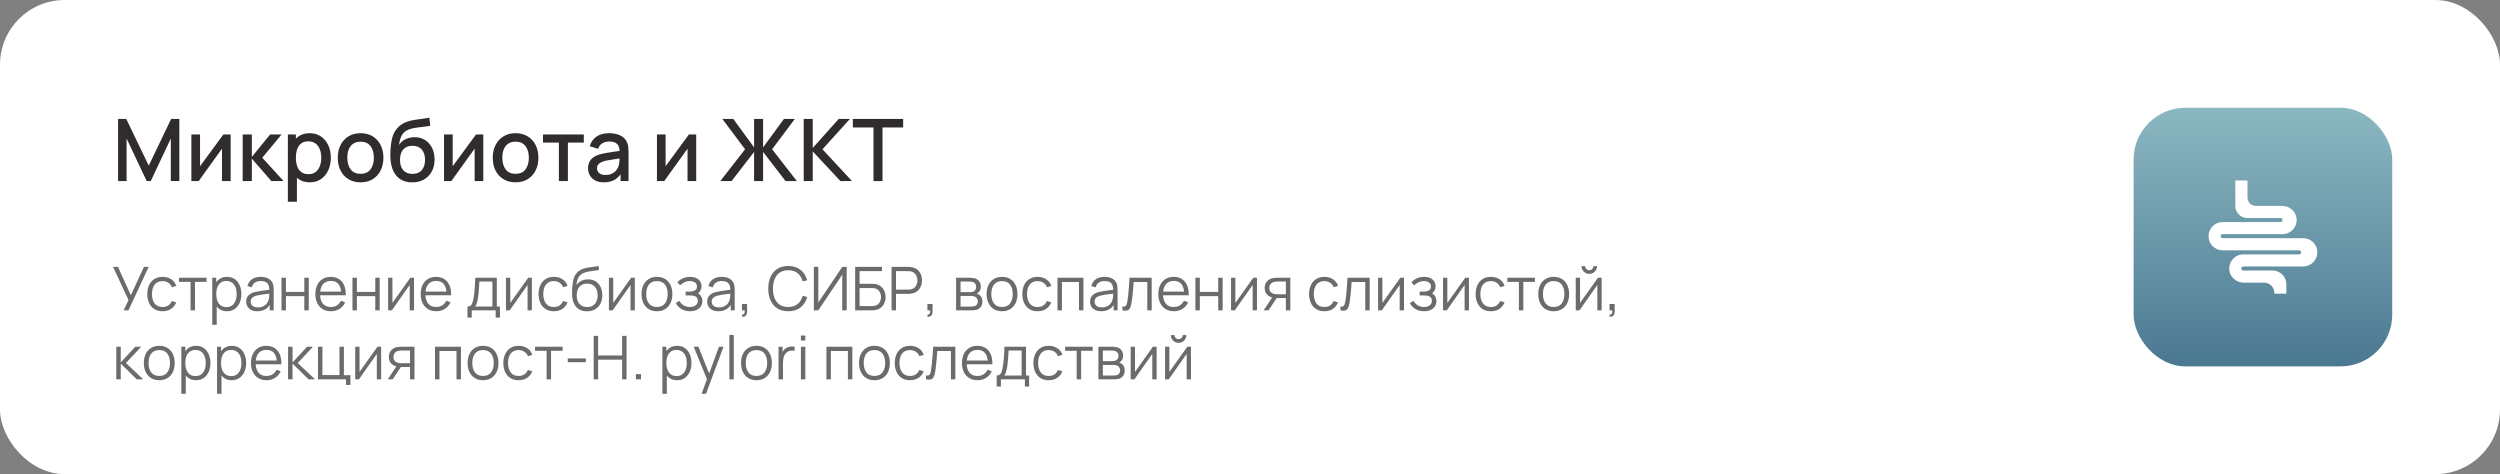
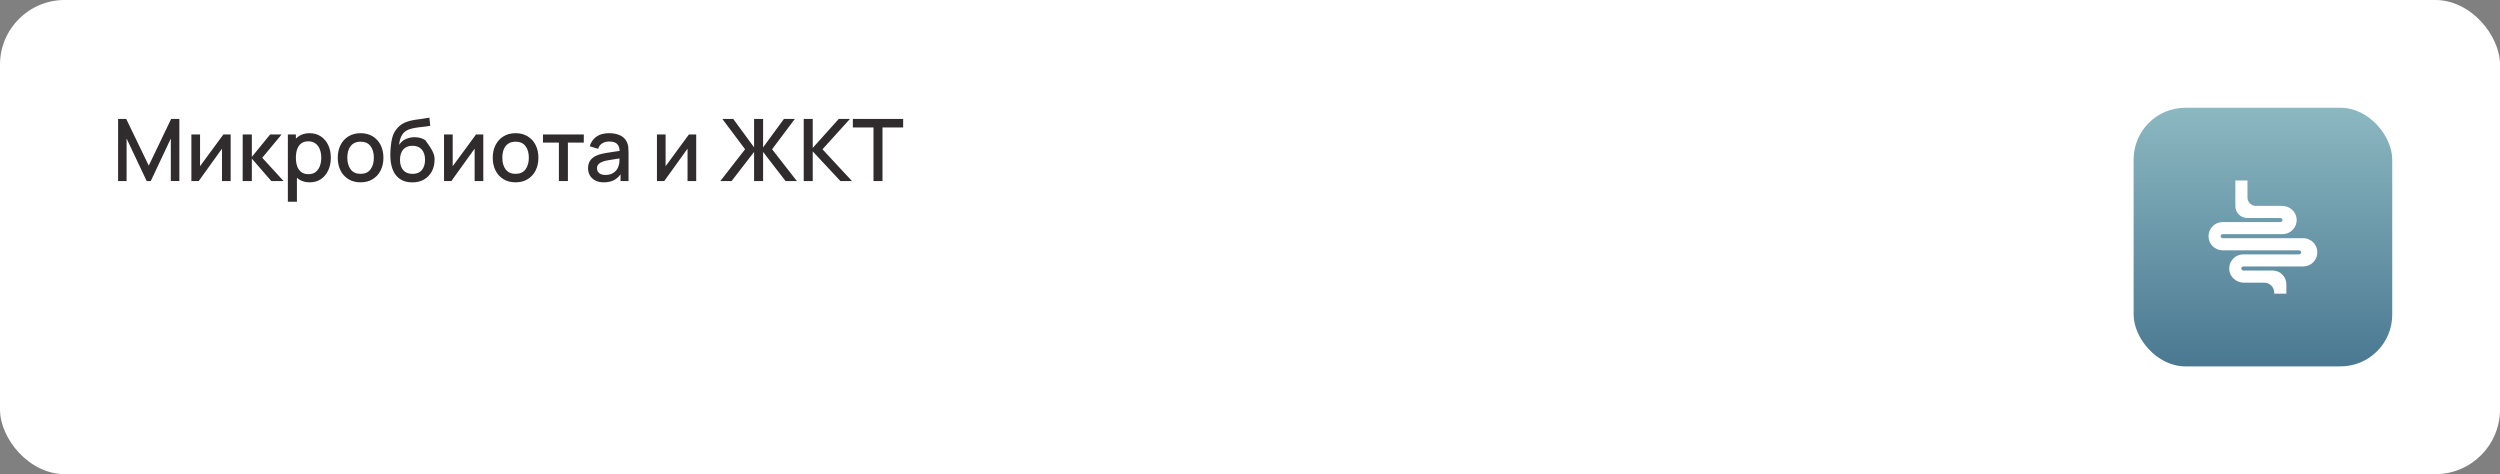
<svg xmlns="http://www.w3.org/2000/svg" width="580" height="110" viewBox="0 0 580 110" fill="none">
  <rect x="0" y="0" width="580" height="110" fill="#808080" stroke="none" />
  <rect width="580" height="110" rx="15" fill="white" />
  <rect x="495" y="25" width="60" height="60" rx="12" fill="url(#paint0_linear_88_767)" />
  <path d="M534.342 61.82H520.448C520.191 61.82 519.98 62.031 519.98 62.289C519.98 62.547 520.191 62.758 520.448 62.758H527.236C528.998 62.758 530.437 64.192 530.437 65.959V68.13H527.625V67.905C527.625 66.62 526.58 65.575 525.295 65.575H520.58C518.784 65.575 517.289 64.23 517.181 62.514C517.12 61.595 517.434 60.723 518.062 60.053C518.691 59.383 519.539 59.017 520.458 59.017H533.391C533.648 59.017 533.859 58.806 533.859 58.548C533.859 58.291 533.648 58.08 533.391 58.08H515.658C513.848 58.08 512.376 56.608 512.376 54.798C512.376 52.989 513.848 51.517 515.658 51.517H529.069C529.326 51.517 529.537 51.306 529.537 51.048C529.537 50.791 529.326 50.58 529.069 50.58H521.381C519.848 50.58 518.601 49.333 518.601 47.8V41.875H521.414V45.822C521.414 46.891 522.286 47.763 523.355 47.763H529.42C531.216 47.763 532.711 49.108 532.819 50.823C532.88 51.742 532.566 52.614 531.937 53.284C531.309 53.955 530.461 54.32 529.542 54.32H515.658C515.4 54.32 515.189 54.531 515.189 54.789C515.189 55.047 515.4 55.258 515.658 55.258H534.342C536.151 55.258 537.623 56.73 537.623 58.539C537.623 60.348 536.151 61.82 534.342 61.82Z" fill="white" />
-   <path d="M27.4 42V27.6H29.29L34.51 38.43L39.7 27.6H41.61V41.99H39.63V32.14L34.98 42H34.03L29.37 32.14V42H27.4ZM53.512 31.2V42H51.502V34.49L46.102 42H44.402V31.2H46.412V38.56L51.822 31.2H53.512ZM56.296 42L56.306 31.2H58.426V36.4L62.666 31.2H65.326L60.846 36.6L65.786 42H62.946L58.426 36.8V42H56.296ZM71.865 42.3C70.831 42.3 69.965 42.05 69.264 41.55C68.564 41.043 68.034 40.36 67.674 39.5C67.314 38.64 67.135 37.67 67.135 36.59C67.135 35.51 67.311 34.54 67.665 33.68C68.025 32.82 68.551 32.143 69.245 31.65C69.945 31.15 70.805 30.9 71.825 30.9C72.838 30.9 73.711 31.15 74.445 31.65C75.184 32.143 75.754 32.82 76.154 33.68C76.555 34.533 76.754 35.503 76.754 36.59C76.754 37.67 76.555 38.643 76.154 39.51C75.761 40.37 75.198 41.05 74.465 41.55C73.738 42.05 72.871 42.3 71.865 42.3ZM66.784 46.8V31.2H68.644V38.97H68.885V46.8H66.784ZM71.575 40.41C72.241 40.41 72.791 40.24 73.225 39.9C73.665 39.56 73.991 39.103 74.204 38.53C74.424 37.95 74.534 37.303 74.534 36.59C74.534 35.883 74.424 35.243 74.204 34.67C73.991 34.097 73.661 33.64 73.215 33.3C72.768 32.96 72.198 32.79 71.504 32.79C70.851 32.79 70.311 32.95 69.885 33.27C69.465 33.59 69.151 34.037 68.945 34.61C68.745 35.183 68.644 35.843 68.644 36.59C68.644 37.337 68.745 37.997 68.945 38.57C69.144 39.143 69.461 39.593 69.894 39.92C70.328 40.247 70.888 40.41 71.575 40.41ZM83.653 42.3C82.573 42.3 81.636 42.057 80.843 41.57C80.049 41.083 79.436 40.413 79.002 39.56C78.576 38.7 78.362 37.71 78.362 36.59C78.362 35.463 78.582 34.473 79.022 33.62C79.463 32.76 80.079 32.093 80.873 31.62C81.666 31.14 82.593 30.9 83.653 30.9C84.733 30.9 85.669 31.143 86.463 31.63C87.256 32.117 87.869 32.787 88.302 33.64C88.736 34.493 88.953 35.477 88.953 36.59C88.953 37.717 88.733 38.71 88.293 39.57C87.859 40.423 87.246 41.093 86.453 41.58C85.659 42.06 84.726 42.3 83.653 42.3ZM83.653 40.33C84.686 40.33 85.456 39.983 85.963 39.29C86.476 38.59 86.733 37.69 86.733 36.59C86.733 35.463 86.472 34.563 85.953 33.89C85.439 33.21 84.672 32.87 83.653 32.87C82.953 32.87 82.376 33.03 81.922 33.35C81.469 33.663 81.132 34.1 80.912 34.66C80.692 35.213 80.582 35.857 80.582 36.59C80.582 37.723 80.843 38.63 81.362 39.31C81.882 39.99 82.646 40.33 83.653 40.33ZM95.59 42.31C94.563 42.303 93.69 42.08 92.97 41.64C92.25 41.2 91.687 40.567 91.28 39.74C90.88 38.907 90.647 37.903 90.58 36.73C90.547 36.163 90.55 35.537 90.59 34.85C90.63 34.157 90.703 33.487 90.81 32.84C90.923 32.193 91.067 31.653 91.24 31.22C91.433 30.74 91.697 30.3 92.03 29.9C92.363 29.493 92.73 29.153 93.13 28.88C93.557 28.587 94.03 28.36 94.55 28.2C95.07 28.033 95.613 27.903 96.18 27.81C96.753 27.717 97.33 27.637 97.91 27.57C98.497 27.497 99.067 27.407 99.62 27.3L99.82 29.17C99.453 29.257 99.02 29.327 98.52 29.38C98.027 29.433 97.513 29.493 96.98 29.56C96.453 29.627 95.95 29.72 95.47 29.84C94.99 29.96 94.573 30.13 94.22 30.35C93.72 30.657 93.337 31.103 93.07 31.69C92.81 32.277 92.653 32.913 92.6 33.6C93.013 32.973 93.54 32.523 94.18 32.25C94.82 31.97 95.483 31.83 96.17 31.83C97.13 31.83 97.957 32.057 98.65 32.51C99.35 32.963 99.887 33.58 100.26 34.36C100.633 35.14 100.82 36.023 100.82 37.01C100.82 38.077 100.6 39.01 100.16 39.81C99.727 40.603 99.117 41.223 98.33 41.67C97.543 42.11 96.63 42.323 95.59 42.31ZM95.7 40.34C96.66 40.34 97.383 40.043 97.87 39.45C98.363 38.857 98.61 38.067 98.61 37.08C98.61 36.067 98.357 35.27 97.85 34.69C97.343 34.11 96.627 33.82 95.7 33.82C94.76 33.82 94.04 34.11 93.54 34.69C93.047 35.27 92.8 36.067 92.8 37.08C92.8 38.107 93.05 38.907 93.55 39.48C94.05 40.053 94.767 40.34 95.7 40.34ZM112.125 31.2V42H110.115V34.49L104.715 42H103.015V31.2H105.025V38.56L110.435 31.2H112.125ZM119.61 42.3C118.53 42.3 117.593 42.057 116.8 41.57C116.006 41.083 115.393 40.413 114.96 39.56C114.533 38.7 114.32 37.71 114.32 36.59C114.32 35.463 114.54 34.473 114.98 33.62C115.42 32.76 116.036 32.093 116.83 31.62C117.623 31.14 118.55 30.9 119.61 30.9C120.69 30.9 121.626 31.143 122.42 31.63C123.213 32.117 123.826 32.787 124.26 33.64C124.693 34.493 124.91 35.477 124.91 36.59C124.91 37.717 124.69 38.71 124.25 39.57C123.816 40.423 123.203 41.093 122.41 41.58C121.616 42.06 120.683 42.3 119.61 42.3ZM119.61 40.33C120.643 40.33 121.413 39.983 121.92 39.29C122.433 38.59 122.69 37.69 122.69 36.59C122.69 35.463 122.43 34.563 121.91 33.89C121.396 33.21 120.63 32.87 119.61 32.87C118.91 32.87 118.333 33.03 117.88 33.35C117.426 33.663 117.09 34.1 116.87 34.66C116.65 35.213 116.54 35.857 116.54 36.59C116.54 37.723 116.8 38.63 117.32 39.31C117.84 39.99 118.603 40.33 119.61 40.33ZM129.663 42V33.08H125.973V31.2H135.443V33.08H131.753V42H129.663ZM140.079 42.3C139.279 42.3 138.609 42.153 138.069 41.86C137.529 41.56 137.119 41.167 136.839 40.68C136.566 40.187 136.429 39.647 136.429 39.06C136.429 38.513 136.526 38.033 136.719 37.62C136.912 37.207 137.199 36.857 137.579 36.57C137.959 36.277 138.426 36.04 138.979 35.86C139.459 35.72 140.002 35.597 140.609 35.49C141.216 35.383 141.852 35.283 142.519 35.19C143.192 35.097 143.859 35.003 144.519 34.91L143.759 35.33C143.772 34.483 143.592 33.857 143.219 33.45C142.852 33.037 142.219 32.83 141.319 32.83C140.752 32.83 140.232 32.963 139.759 33.23C139.286 33.49 138.956 33.923 138.769 34.53L136.819 33.93C137.086 33.003 137.592 32.267 138.339 31.72C139.092 31.173 140.092 30.9 141.339 30.9C142.306 30.9 143.146 31.067 143.859 31.4C144.579 31.727 145.106 32.247 145.439 32.96C145.612 33.313 145.719 33.687 145.759 34.08C145.799 34.473 145.819 34.897 145.819 35.35V42H143.969V39.53L144.329 39.85C143.882 40.677 143.312 41.293 142.619 41.7C141.932 42.1 141.086 42.3 140.079 42.3ZM140.449 40.59C141.042 40.59 141.552 40.487 141.979 40.28C142.406 40.067 142.749 39.797 143.009 39.47C143.269 39.143 143.439 38.803 143.519 38.45C143.632 38.13 143.696 37.77 143.709 37.37C143.729 36.97 143.739 36.65 143.739 36.41L144.419 36.66C143.759 36.76 143.159 36.85 142.619 36.93C142.079 37.01 141.589 37.09 141.149 37.17C140.716 37.243 140.329 37.333 139.989 37.44C139.702 37.54 139.446 37.66 139.219 37.8C138.999 37.94 138.822 38.11 138.689 38.31C138.562 38.51 138.499 38.753 138.499 39.04C138.499 39.32 138.569 39.58 138.709 39.82C138.849 40.053 139.062 40.24 139.349 40.38C139.636 40.52 140.002 40.59 140.449 40.59ZM161.52 31.2V42H159.51V34.49L154.11 42H152.41V31.2H154.42V38.56L159.83 31.2H161.52ZM167.118 42L172.858 34.63L167.588 27.6H170.118L174.948 34.19V27.6H177.038V34.19L181.868 27.6H184.398L179.128 34.63L184.868 42H182.248L177.038 35.25V42H174.948V35.25L169.728 42H167.118ZM186.463 42V27.6H188.553V34.32L194.583 27.6H197.183L190.813 34.63L197.653 42H194.973L188.553 35.12V42H186.463ZM202.65 42V29.57H197.86V27.6H209.53V29.57H204.74V42H202.65Z" fill="#302B2D" />
-   <path opacity="0.7" d="M28.681 72L29.815 69.613L26.231 61.92H27.372L30.354 68.507L33.392 61.92H34.491L29.801 72H28.681ZM37.718 72.21C36.957 72.21 36.313 72.04 35.786 71.699C35.258 71.358 34.857 70.889 34.582 70.292C34.311 69.69 34.171 68.999 34.162 68.22C34.171 67.427 34.316 66.731 34.596 66.134C34.876 65.532 35.279 65.065 35.807 64.734C36.334 64.398 36.973 64.23 37.725 64.23C38.49 64.23 39.155 64.417 39.72 64.79C40.289 65.163 40.679 65.674 40.889 66.323L39.881 66.645C39.703 66.192 39.421 65.842 39.034 65.595C38.651 65.343 38.212 65.217 37.718 65.217C37.162 65.217 36.703 65.345 36.339 65.602C35.975 65.854 35.704 66.206 35.527 66.659C35.349 67.112 35.258 67.632 35.254 68.22C35.263 69.125 35.473 69.853 35.884 70.404C36.294 70.95 36.906 71.223 37.718 71.223C38.231 71.223 38.667 71.106 39.027 70.873C39.391 70.635 39.666 70.29 39.853 69.837L40.889 70.145C40.609 70.817 40.198 71.33 39.657 71.685C39.115 72.035 38.469 72.21 37.718 72.21ZM44.207 72V65.392H41.526V64.44H47.917V65.392H45.236V72H44.207ZM52.647 72.21C51.951 72.21 51.363 72.035 50.883 71.685C50.402 71.33 50.038 70.852 49.791 70.25C49.543 69.643 49.419 68.964 49.419 68.213C49.419 67.448 49.543 66.766 49.791 66.169C50.042 65.567 50.411 65.093 50.897 64.748C51.382 64.403 51.979 64.23 52.688 64.23C53.379 64.23 53.972 64.405 54.467 64.755C54.961 65.105 55.339 65.581 55.6 66.183C55.867 66.785 55.999 67.462 55.999 68.213C55.999 68.969 55.867 69.648 55.6 70.25C55.334 70.852 54.952 71.33 54.453 71.685C53.953 72.035 53.351 72.21 52.647 72.21ZM49.245 75.36V64.44H50.169V70.131H50.281V75.36H49.245ZM52.541 71.251C53.069 71.251 53.508 71.118 53.858 70.852C54.208 70.586 54.469 70.224 54.642 69.767C54.819 69.305 54.907 68.787 54.907 68.213C54.907 67.644 54.821 67.13 54.648 66.673C54.476 66.216 54.212 65.854 53.858 65.588C53.508 65.322 53.062 65.189 52.52 65.189C51.993 65.189 51.554 65.317 51.205 65.574C50.859 65.831 50.6 66.188 50.428 66.645C50.255 67.098 50.169 67.62 50.169 68.213C50.169 68.796 50.255 69.319 50.428 69.781C50.6 70.238 50.861 70.598 51.212 70.859C51.562 71.12 52.005 71.251 52.541 71.251ZM59.7 72.21C59.13 72.21 58.652 72.107 58.265 71.902C57.882 71.697 57.595 71.424 57.404 71.083C57.212 70.742 57.117 70.371 57.117 69.97C57.117 69.559 57.198 69.209 57.362 68.92C57.53 68.626 57.756 68.386 58.041 68.199C58.33 68.012 58.664 67.87 59.042 67.772C59.424 67.679 59.847 67.597 60.309 67.527C60.775 67.452 61.23 67.389 61.674 67.338C62.122 67.282 62.514 67.228 62.85 67.177L62.486 67.401C62.5 66.654 62.355 66.101 62.052 65.742C61.748 65.383 61.221 65.203 60.47 65.203C59.952 65.203 59.513 65.32 59.154 65.553C58.799 65.786 58.549 66.155 58.405 66.659L57.404 66.365C57.576 65.688 57.924 65.163 58.447 64.79C58.969 64.417 59.648 64.23 60.484 64.23C61.174 64.23 61.76 64.361 62.241 64.622C62.726 64.879 63.069 65.252 63.27 65.742C63.363 65.961 63.424 66.206 63.452 66.477C63.48 66.748 63.494 67.023 63.494 67.303V72H62.577V70.103L62.843 70.215C62.586 70.864 62.187 71.358 61.646 71.699C61.104 72.04 60.456 72.21 59.7 72.21ZM59.819 71.321C60.299 71.321 60.719 71.235 61.079 71.062C61.438 70.889 61.727 70.654 61.947 70.355C62.166 70.052 62.308 69.711 62.374 69.333C62.43 69.09 62.46 68.824 62.465 68.535C62.469 68.241 62.472 68.022 62.472 67.877L62.864 68.08C62.514 68.127 62.133 68.173 61.723 68.22C61.317 68.267 60.915 68.32 60.519 68.381C60.127 68.442 59.772 68.514 59.455 68.598C59.24 68.659 59.032 68.745 58.832 68.857C58.631 68.964 58.465 69.109 58.335 69.291C58.209 69.473 58.146 69.699 58.146 69.97C58.146 70.189 58.199 70.402 58.307 70.607C58.419 70.812 58.596 70.983 58.839 71.118C59.086 71.253 59.413 71.321 59.819 71.321ZM65.309 72V64.44H66.338V67.723H70.601V64.44H71.63V72H70.601V68.71H66.338V72H65.309ZM76.786 72.21C76.049 72.21 75.41 72.047 74.868 71.72C74.332 71.393 73.914 70.934 73.615 70.341C73.317 69.748 73.167 69.053 73.167 68.255C73.167 67.429 73.314 66.715 73.608 66.113C73.902 65.511 74.315 65.047 74.847 64.72C75.384 64.393 76.016 64.23 76.744 64.23C77.491 64.23 78.128 64.403 78.655 64.748C79.183 65.089 79.582 65.579 79.852 66.218C80.123 66.857 80.247 67.62 80.223 68.507H79.173V68.143C79.155 67.163 78.942 66.423 78.536 65.924C78.135 65.425 77.547 65.175 76.772 65.175C75.96 65.175 75.337 65.439 74.903 65.966C74.474 66.493 74.259 67.245 74.259 68.22C74.259 69.172 74.474 69.912 74.903 70.439C75.337 70.962 75.951 71.223 76.744 71.223C77.286 71.223 77.757 71.099 78.158 70.852C78.564 70.6 78.884 70.238 79.117 69.767L80.076 70.138C79.778 70.796 79.337 71.307 78.753 71.671C78.175 72.03 77.519 72.21 76.786 72.21ZM73.895 68.507V67.646H79.67V68.507H73.895ZM81.77 72V64.44H82.799V67.723H87.062V64.44H88.091V72H87.062V68.71H82.799V72H81.77ZM96.054 64.44V72H95.053V66.113L90.909 72H90.041V64.44H91.042V70.278L95.193 64.44H96.054ZM101.218 72.21C100.481 72.21 99.841 72.047 99.3 71.72C98.763 71.393 98.346 70.934 98.047 70.341C97.748 69.748 97.599 69.053 97.599 68.255C97.599 67.429 97.746 66.715 98.04 66.113C98.334 65.511 98.747 65.047 99.279 64.72C99.816 64.393 100.448 64.23 101.176 64.23C101.923 64.23 102.56 64.403 103.087 64.748C103.614 65.089 104.013 65.579 104.284 66.218C104.555 66.857 104.678 67.62 104.655 68.507H103.605V68.143C103.586 67.163 103.374 66.423 102.968 65.924C102.567 65.425 101.979 65.175 101.204 65.175C100.392 65.175 99.769 65.439 99.335 65.966C98.906 66.493 98.691 67.245 98.691 68.22C98.691 69.172 98.906 69.912 99.335 70.439C99.769 70.962 100.383 71.223 101.176 71.223C101.717 71.223 102.189 71.099 102.59 70.852C102.996 70.6 103.316 70.238 103.549 69.767L104.508 70.138C104.209 70.796 103.768 71.307 103.185 71.671C102.606 72.03 101.951 72.21 101.218 72.21ZM98.327 68.507V67.646H104.102V68.507H98.327ZM108.451 73.68V71.118C108.881 71.118 109.189 70.98 109.375 70.705C109.562 70.425 109.714 69.979 109.83 69.368C109.91 68.971 109.975 68.544 110.026 68.087C110.078 67.63 110.122 67.107 110.159 66.519C110.197 65.926 110.232 65.233 110.264 64.44H115.262V71.118H115.99V73.68H114.996V72H109.438V73.68H108.451ZM110.194 71.118H114.24V65.322H111.216C111.202 65.677 111.181 66.052 111.153 66.449C111.13 66.846 111.1 67.242 111.062 67.639C111.03 68.036 110.99 68.409 110.943 68.759C110.901 69.104 110.85 69.408 110.789 69.669C110.719 70.005 110.642 70.292 110.558 70.53C110.479 70.768 110.358 70.964 110.194 71.118ZM123.398 64.44V72H122.397V66.113L118.253 72H117.385V64.44H118.386V70.278L122.537 64.44H123.398ZM128.499 72.21C127.738 72.21 127.094 72.04 126.567 71.699C126.039 71.358 125.638 70.889 125.363 70.292C125.092 69.69 124.952 68.999 124.943 68.22C124.952 67.427 125.097 66.731 125.377 66.134C125.657 65.532 126.06 65.065 126.588 64.734C127.115 64.398 127.754 64.23 128.506 64.23C129.271 64.23 129.936 64.417 130.501 64.79C131.07 65.163 131.46 65.674 131.67 66.323L130.662 66.645C130.484 66.192 130.202 65.842 129.815 65.595C129.432 65.343 128.993 65.217 128.499 65.217C127.943 65.217 127.484 65.345 127.12 65.602C126.756 65.854 126.485 66.206 126.308 66.659C126.13 67.112 126.039 67.632 126.035 68.22C126.044 69.125 126.254 69.853 126.665 70.404C127.075 70.95 127.687 71.223 128.499 71.223C129.012 71.223 129.448 71.106 129.808 70.873C130.172 70.635 130.447 70.29 130.634 69.837L131.67 70.145C131.39 70.817 130.979 71.33 130.438 71.685C129.896 72.035 129.25 72.21 128.499 72.21ZM136.146 72.217C135.441 72.212 134.837 72.058 134.333 71.755C133.829 71.452 133.437 70.999 133.157 70.397C132.881 69.795 132.732 69.044 132.709 68.143C132.695 67.746 132.704 67.315 132.737 66.848C132.769 66.377 132.821 65.929 132.891 65.504C132.961 65.079 133.045 64.734 133.143 64.468C133.264 64.123 133.437 63.801 133.661 63.502C133.889 63.199 134.153 62.951 134.452 62.76C134.741 62.564 135.068 62.412 135.432 62.305C135.8 62.193 136.183 62.107 136.58 62.046C136.981 61.985 137.378 61.932 137.77 61.885C138.166 61.838 138.533 61.78 138.869 61.71L138.981 62.641C138.724 62.692 138.421 62.739 138.071 62.781C137.721 62.823 137.354 62.874 136.972 62.935C136.589 62.991 136.223 63.068 135.873 63.166C135.523 63.264 135.224 63.392 134.977 63.551C134.599 63.78 134.307 64.125 134.102 64.587C133.901 65.049 133.777 65.579 133.731 66.176C134.02 65.723 134.403 65.383 134.879 65.154C135.359 64.925 135.88 64.811 136.44 64.811C137.121 64.811 137.707 64.967 138.197 65.28C138.691 65.593 139.072 66.027 139.338 66.582C139.604 67.137 139.737 67.774 139.737 68.493C139.737 69.244 139.59 69.9 139.296 70.46C139.006 71.02 138.593 71.454 138.057 71.762C137.52 72.065 136.883 72.217 136.146 72.217ZM136.223 71.23C137.016 71.23 137.618 70.983 138.029 70.488C138.444 69.993 138.652 69.335 138.652 68.514C138.652 67.674 138.437 67.011 138.008 66.526C137.583 66.041 136.983 65.798 136.209 65.798C135.434 65.798 134.839 66.041 134.424 66.526C134.008 67.011 133.801 67.674 133.801 68.514C133.801 69.354 134.008 70.017 134.424 70.502C134.839 70.987 135.439 71.23 136.223 71.23ZM147.283 64.44V72H146.282V66.113L142.138 72H141.27V64.44H142.271V70.278L146.422 64.44H147.283ZM152.405 72.21C151.653 72.21 151.012 72.04 150.48 71.699C149.948 71.358 149.539 70.887 149.255 70.285C148.97 69.683 148.828 68.992 148.828 68.213C148.828 67.42 148.972 66.724 149.262 66.127C149.551 65.53 149.962 65.065 150.494 64.734C151.03 64.398 151.667 64.23 152.405 64.23C153.161 64.23 153.805 64.4 154.337 64.741C154.873 65.077 155.282 65.546 155.562 66.148C155.846 66.745 155.989 67.434 155.989 68.213C155.989 69.006 155.846 69.704 155.562 70.306C155.277 70.903 154.866 71.37 154.33 71.706C153.793 72.042 153.151 72.21 152.405 72.21ZM152.405 71.223C153.245 71.223 153.87 70.945 154.281 70.39C154.691 69.83 154.897 69.104 154.897 68.213C154.897 67.298 154.689 66.57 154.274 66.029C153.863 65.488 153.24 65.217 152.405 65.217C151.84 65.217 151.373 65.345 151.005 65.602C150.641 65.854 150.368 66.206 150.186 66.659C150.008 67.107 149.92 67.625 149.92 68.213C149.92 69.123 150.13 69.853 150.55 70.404C150.97 70.95 151.588 71.223 152.405 71.223ZM160.119 72.21C159.358 72.21 158.693 72.044 158.124 71.713C157.559 71.377 157.114 70.913 156.787 70.32L157.613 69.795C157.888 70.262 158.231 70.616 158.642 70.859C159.053 71.102 159.524 71.223 160.056 71.223C160.611 71.223 161.057 71.095 161.393 70.838C161.729 70.581 161.897 70.229 161.897 69.781C161.897 69.473 161.825 69.228 161.68 69.046C161.54 68.864 161.325 68.733 161.036 68.654C160.751 68.575 160.394 68.535 159.965 68.535H159.069V67.653H159.951C160.474 67.653 160.894 67.56 161.211 67.373C161.533 67.182 161.694 66.883 161.694 66.477C161.694 66.048 161.533 65.73 161.211 65.525C160.894 65.315 160.513 65.21 160.07 65.21C159.622 65.21 159.197 65.303 158.796 65.49C158.399 65.672 158.066 65.908 157.795 66.197L157.137 65.504C157.515 65.089 157.956 64.774 158.46 64.559C158.969 64.34 159.531 64.23 160.147 64.23C160.632 64.23 161.071 64.316 161.463 64.489C161.86 64.657 162.172 64.904 162.401 65.231C162.634 65.558 162.751 65.95 162.751 66.407C162.751 66.836 162.646 67.207 162.436 67.52C162.231 67.833 161.939 68.092 161.561 68.297L161.505 67.912C161.832 67.973 162.102 68.103 162.317 68.304C162.532 68.505 162.69 68.745 162.793 69.025C162.896 69.305 162.947 69.59 162.947 69.879C162.947 70.36 162.821 70.775 162.569 71.125C162.322 71.47 161.983 71.739 161.554 71.93C161.129 72.117 160.651 72.21 160.119 72.21ZM166.655 72.21C166.085 72.21 165.607 72.107 165.22 71.902C164.837 71.697 164.55 71.424 164.359 71.083C164.167 70.742 164.072 70.371 164.072 69.97C164.072 69.559 164.153 69.209 164.317 68.92C164.485 68.626 164.711 68.386 164.996 68.199C165.285 68.012 165.619 67.87 165.997 67.772C166.379 67.679 166.802 67.597 167.264 67.527C167.73 67.452 168.185 67.389 168.629 67.338C169.077 67.282 169.469 67.228 169.805 67.177L169.441 67.401C169.455 66.654 169.31 66.101 169.007 65.742C168.703 65.383 168.176 65.203 167.425 65.203C166.907 65.203 166.468 65.32 166.109 65.553C165.754 65.786 165.504 66.155 165.36 66.659L164.359 66.365C164.531 65.688 164.879 65.163 165.402 64.79C165.924 64.417 166.603 64.23 167.439 64.23C168.129 64.23 168.715 64.361 169.196 64.622C169.681 64.879 170.024 65.252 170.225 65.742C170.318 65.961 170.379 66.206 170.407 66.477C170.435 66.748 170.449 67.023 170.449 67.303V72H169.532V70.103L169.798 70.215C169.541 70.864 169.142 71.358 168.601 71.699C168.059 72.04 167.411 72.21 166.655 72.21ZM166.774 71.321C167.254 71.321 167.674 71.235 168.034 71.062C168.393 70.889 168.682 70.654 168.902 70.355C169.121 70.052 169.263 69.711 169.329 69.333C169.385 69.09 169.415 68.824 169.42 68.535C169.424 68.241 169.427 68.022 169.427 67.877L169.819 68.08C169.469 68.127 169.088 68.173 168.678 68.22C168.272 68.267 167.87 68.32 167.474 68.381C167.082 68.442 166.727 68.514 166.41 68.598C166.195 68.659 165.987 68.745 165.787 68.857C165.586 68.964 165.42 69.109 165.29 69.291C165.164 69.473 165.101 69.699 165.101 69.97C165.101 70.189 165.154 70.402 165.262 70.607C165.374 70.812 165.551 70.983 165.794 71.118C166.041 71.253 166.368 71.321 166.774 71.321ZM172.131 73.463L172.194 72.952C172.381 72.966 172.516 72.929 172.6 72.84C172.684 72.751 172.735 72.632 172.754 72.483C172.773 72.334 172.777 72.173 172.768 72H172.131V70.523H173.328V72.28C173.328 72.709 173.218 73.031 172.999 73.246C172.784 73.461 172.495 73.533 172.131 73.463ZM182.874 72.21C181.87 72.21 181.023 71.988 180.333 71.545C179.642 71.097 179.119 70.479 178.765 69.69C178.41 68.901 178.233 67.991 178.233 66.96C178.233 65.929 178.41 65.019 178.765 64.23C179.119 63.441 179.642 62.825 180.333 62.382C181.023 61.934 181.87 61.71 182.874 61.71C184.045 61.71 185.002 62.011 185.744 62.613C186.486 63.21 186.994 64.013 187.27 65.021L186.22 65.294C186.005 64.496 185.62 63.864 185.065 63.397C184.509 62.93 183.779 62.697 182.874 62.697C182.085 62.697 181.429 62.877 180.907 63.236C180.384 63.595 179.99 64.097 179.724 64.741C179.462 65.38 179.327 66.12 179.318 66.96C179.313 67.8 179.441 68.54 179.703 69.179C179.969 69.818 180.365 70.32 180.893 70.684C181.425 71.043 182.085 71.223 182.874 71.223C183.779 71.223 184.509 70.99 185.065 70.523C185.62 70.052 186.005 69.419 186.22 68.626L187.27 68.899C186.994 69.907 186.486 70.712 185.744 71.314C185.002 71.911 184.045 72.21 182.874 72.21ZM196.437 72H195.401V63.733L189.85 72H188.814V61.92H189.85V70.18L195.401 61.92H196.437V72ZM198.398 72V61.92H204.621V62.907H199.427V65.84H202.29C202.388 65.84 202.498 65.845 202.619 65.854C202.745 65.859 202.871 65.87 202.997 65.889C203.515 65.959 203.956 66.136 204.32 66.421C204.689 66.706 204.969 67.065 205.16 67.499C205.356 67.933 205.454 68.407 205.454 68.92C205.454 69.433 205.356 69.907 205.16 70.341C204.969 70.775 204.689 71.134 204.32 71.419C203.956 71.704 203.515 71.881 202.997 71.951C202.871 71.965 202.745 71.977 202.619 71.986C202.498 71.995 202.388 72 202.29 72H198.398ZM199.427 71.013H202.262C202.346 71.013 202.444 71.008 202.556 70.999C202.668 70.99 202.778 70.976 202.885 70.957C203.403 70.854 203.783 70.607 204.026 70.215C204.273 69.818 204.397 69.387 204.397 68.92C204.397 68.449 204.273 68.017 204.026 67.625C203.783 67.233 203.403 66.986 202.885 66.883C202.778 66.86 202.668 66.846 202.556 66.841C202.444 66.832 202.346 66.827 202.262 66.827H199.427V71.013ZM206.847 72V61.92H210.739C210.837 61.92 210.947 61.925 211.068 61.934C211.194 61.939 211.32 61.953 211.446 61.976C211.974 62.055 212.419 62.24 212.783 62.529C213.152 62.814 213.43 63.173 213.616 63.607C213.808 64.041 213.903 64.522 213.903 65.049C213.903 65.572 213.808 66.05 213.616 66.484C213.425 66.918 213.145 67.28 212.776 67.569C212.412 67.854 211.969 68.036 211.446 68.115C211.32 68.134 211.194 68.148 211.068 68.157C210.947 68.166 210.837 68.171 210.739 68.171H207.876V72H206.847ZM207.876 67.191H210.711C210.795 67.191 210.893 67.186 211.005 67.177C211.117 67.168 211.227 67.151 211.334 67.128C211.68 67.053 211.962 66.911 212.181 66.701C212.405 66.491 212.571 66.241 212.678 65.952C212.79 65.663 212.846 65.362 212.846 65.049C212.846 64.736 212.79 64.435 212.678 64.146C212.571 63.852 212.405 63.6 212.181 63.39C211.962 63.18 211.68 63.038 211.334 62.963C211.227 62.94 211.117 62.926 211.005 62.921C210.893 62.912 210.795 62.907 210.711 62.907H207.876V67.191ZM215.156 73.463L215.219 72.952C215.406 72.966 215.541 72.929 215.625 72.84C215.709 72.751 215.761 72.632 215.779 72.483C215.798 72.334 215.803 72.173 215.793 72H215.156V70.523H216.353V72.28C216.353 72.709 216.244 73.031 216.024 73.246C215.81 73.461 215.52 73.533 215.156 73.463ZM221.811 72V64.44H224.926C225.085 64.44 225.276 64.449 225.5 64.468C225.729 64.487 225.941 64.522 226.137 64.573C226.562 64.685 226.902 64.914 227.159 65.259C227.42 65.604 227.551 66.02 227.551 66.505C227.551 66.776 227.509 67.018 227.425 67.233C227.346 67.443 227.231 67.625 227.082 67.779C227.012 67.858 226.935 67.928 226.851 67.989C226.767 68.045 226.685 68.092 226.606 68.129C226.755 68.157 226.916 68.222 227.089 68.325C227.36 68.484 227.565 68.698 227.705 68.969C227.845 69.235 227.915 69.559 227.915 69.942C227.915 70.46 227.791 70.882 227.544 71.209C227.297 71.536 226.965 71.76 226.55 71.881C226.363 71.932 226.16 71.965 225.941 71.979C225.726 71.993 225.523 72 225.332 72H221.811ZM222.847 71.125H225.283C225.381 71.125 225.505 71.118 225.654 71.104C225.803 71.085 225.936 71.062 226.053 71.034C226.328 70.964 226.529 70.824 226.655 70.614C226.786 70.399 226.851 70.166 226.851 69.914C226.851 69.583 226.753 69.312 226.557 69.102C226.366 68.887 226.109 68.757 225.787 68.71C225.68 68.687 225.568 68.673 225.451 68.668C225.334 68.663 225.229 68.661 225.136 68.661H222.847V71.125ZM222.847 67.779H224.961C225.082 67.779 225.218 67.772 225.367 67.758C225.521 67.739 225.654 67.709 225.766 67.667C226.009 67.583 226.186 67.438 226.298 67.233C226.415 67.028 226.473 66.804 226.473 66.561C226.473 66.295 226.41 66.062 226.284 65.861C226.163 65.66 225.978 65.52 225.731 65.441C225.563 65.38 225.381 65.345 225.185 65.336C224.994 65.327 224.872 65.322 224.821 65.322H222.847V67.779ZM232.467 72.21C231.716 72.21 231.074 72.04 230.542 71.699C230.01 71.358 229.602 70.887 229.317 70.285C229.032 69.683 228.89 68.992 228.89 68.213C228.89 67.42 229.035 66.724 229.324 66.127C229.613 65.53 230.024 65.065 230.556 64.734C231.093 64.398 231.73 64.23 232.467 64.23C233.223 64.23 233.867 64.4 234.399 64.741C234.936 65.077 235.344 65.546 235.624 66.148C235.909 66.745 236.051 67.434 236.051 68.213C236.051 69.006 235.909 69.704 235.624 70.306C235.339 70.903 234.929 71.37 234.392 71.706C233.855 72.042 233.214 72.21 232.467 72.21ZM232.467 71.223C233.307 71.223 233.932 70.945 234.343 70.39C234.754 69.83 234.959 69.104 234.959 68.213C234.959 67.298 234.751 66.57 234.336 66.029C233.925 65.488 233.302 65.217 232.467 65.217C231.902 65.217 231.436 65.345 231.067 65.602C230.703 65.854 230.43 66.206 230.248 66.659C230.071 67.107 229.982 67.625 229.982 68.213C229.982 69.123 230.192 69.853 230.612 70.404C231.032 70.95 231.65 71.223 232.467 71.223ZM240.731 72.21C239.971 72.21 239.327 72.04 238.799 71.699C238.272 71.358 237.871 70.889 237.595 70.292C237.325 69.69 237.185 68.999 237.175 68.22C237.185 67.427 237.329 66.731 237.609 66.134C237.889 65.532 238.293 65.065 238.82 64.734C239.348 64.398 239.987 64.23 240.738 64.23C241.504 64.23 242.169 64.417 242.733 64.79C243.303 65.163 243.692 65.674 243.902 66.323L242.894 66.645C242.717 66.192 242.435 65.842 242.047 65.595C241.665 65.343 241.226 65.217 240.731 65.217C240.176 65.217 239.716 65.345 239.352 65.602C238.988 65.854 238.718 66.206 238.54 66.659C238.363 67.112 238.272 67.632 238.267 68.22C238.277 69.125 238.487 69.853 238.897 70.404C239.308 70.95 239.919 71.223 240.731 71.223C241.245 71.223 241.681 71.106 242.04 70.873C242.404 70.635 242.68 70.29 242.866 69.837L243.902 70.145C243.622 70.817 243.212 71.33 242.67 71.685C242.129 72.035 241.483 72.21 240.731 72.21ZM245.34 72V64.44H251.353V72H250.324V65.427H246.369V72H245.34ZM255.481 72.21C254.912 72.21 254.433 72.107 254.046 71.902C253.663 71.697 253.376 71.424 253.185 71.083C252.994 70.742 252.898 70.371 252.898 69.97C252.898 69.559 252.98 69.209 253.143 68.92C253.311 68.626 253.537 68.386 253.822 68.199C254.111 68.012 254.445 67.87 254.823 67.772C255.206 67.679 255.628 67.597 256.09 67.527C256.557 67.452 257.012 67.389 257.455 67.338C257.903 67.282 258.295 67.228 258.631 67.177L258.267 67.401C258.281 66.654 258.136 66.101 257.833 65.742C257.53 65.383 257.002 65.203 256.251 65.203C255.733 65.203 255.294 65.32 254.935 65.553C254.58 65.786 254.331 66.155 254.186 66.659L253.185 66.365C253.358 65.688 253.705 65.163 254.228 64.79C254.751 64.417 255.43 64.23 256.265 64.23C256.956 64.23 257.541 64.361 258.022 64.622C258.507 64.879 258.85 65.252 259.051 65.742C259.144 65.961 259.205 66.206 259.233 66.477C259.261 66.748 259.275 67.023 259.275 67.303V72H258.358V70.103L258.624 70.215C258.367 70.864 257.968 71.358 257.427 71.699C256.886 72.04 256.237 72.21 255.481 72.21ZM255.6 71.321C256.081 71.321 256.501 71.235 256.86 71.062C257.219 70.889 257.509 70.654 257.728 70.355C257.947 70.052 258.09 69.711 258.155 69.333C258.211 69.09 258.241 68.824 258.246 68.535C258.251 68.241 258.253 68.022 258.253 67.877L258.645 68.08C258.295 68.127 257.915 68.173 257.504 68.22C257.098 68.267 256.697 68.32 256.3 68.381C255.908 68.442 255.553 68.514 255.236 68.598C255.021 68.659 254.814 68.745 254.613 68.857C254.412 68.964 254.247 69.109 254.116 69.291C253.99 69.473 253.927 69.699 253.927 69.97C253.927 70.189 253.981 70.402 254.088 70.607C254.2 70.812 254.377 70.983 254.62 71.118C254.867 71.253 255.194 71.321 255.6 71.321ZM260.397 72V71.097C260.677 71.148 260.89 71.137 261.034 71.062C261.184 70.983 261.293 70.852 261.363 70.67C261.433 70.483 261.492 70.252 261.538 69.977C261.613 69.52 261.681 69.016 261.741 68.465C261.802 67.914 261.856 67.308 261.902 66.645C261.954 65.978 262.005 65.243 262.056 64.44H267.194V72H266.172V65.427H263.008C262.976 65.922 262.938 66.414 262.896 66.904C262.854 67.394 262.81 67.865 262.763 68.318C262.721 68.766 262.675 69.179 262.623 69.557C262.572 69.935 262.518 70.262 262.462 70.537C262.378 70.952 262.266 71.284 262.126 71.531C261.991 71.778 261.788 71.942 261.517 72.021C261.247 72.1 260.873 72.093 260.397 72ZM272.349 72.21C271.612 72.21 270.972 72.047 270.431 71.72C269.894 71.393 269.477 70.934 269.178 70.341C268.879 69.748 268.73 69.053 268.73 68.255C268.73 67.429 268.877 66.715 269.171 66.113C269.465 65.511 269.878 65.047 270.41 64.72C270.947 64.393 271.579 64.23 272.307 64.23C273.054 64.23 273.691 64.403 274.218 64.748C274.745 65.089 275.144 65.579 275.415 66.218C275.686 66.857 275.809 67.62 275.786 68.507H274.736V68.143C274.717 67.163 274.505 66.423 274.099 65.924C273.698 65.425 273.11 65.175 272.335 65.175C271.523 65.175 270.9 65.439 270.466 65.966C270.037 66.493 269.822 67.245 269.822 68.22C269.822 69.172 270.037 69.912 270.466 70.439C270.9 70.962 271.514 71.223 272.307 71.223C272.848 71.223 273.32 71.099 273.721 70.852C274.127 70.6 274.447 70.238 274.68 69.767L275.639 70.138C275.34 70.796 274.899 71.307 274.316 71.671C273.737 72.03 273.082 72.21 272.349 72.21ZM269.458 68.507V67.646H275.233V68.507H269.458ZM277.332 72V64.44H278.361V67.723H282.624V64.44H283.653V72H282.624V68.71H278.361V72H277.332ZM291.617 64.44V72H290.616V66.113L286.472 72H285.604V64.44H286.605V70.278L290.756 64.44H291.617ZM298.321 72V69.151H296.557C296.351 69.151 296.139 69.144 295.92 69.13C295.705 69.111 295.504 69.086 295.318 69.053C294.786 68.95 294.333 68.717 293.96 68.353C293.591 67.984 293.407 67.476 293.407 66.827C293.407 66.192 293.579 65.684 293.925 65.301C294.27 64.914 294.688 64.662 295.178 64.545C295.402 64.494 295.628 64.463 295.857 64.454C296.09 64.445 296.291 64.44 296.459 64.44H299.35L299.357 72H298.321ZM293.162 72L295.269 68.829H296.41L294.289 72H293.162ZM296.501 68.269H298.321V65.322H296.501C296.389 65.322 296.232 65.327 296.032 65.336C295.831 65.345 295.642 65.376 295.465 65.427C295.311 65.474 295.157 65.555 295.003 65.672C294.853 65.784 294.727 65.936 294.625 66.127C294.522 66.314 294.471 66.542 294.471 66.813C294.471 67.191 294.573 67.494 294.779 67.723C294.989 67.947 295.25 68.101 295.563 68.185C295.731 68.222 295.899 68.246 296.067 68.255C296.235 68.264 296.379 68.269 296.501 68.269ZM307.259 72.21C306.498 72.21 305.854 72.04 305.327 71.699C304.799 71.358 304.398 70.889 304.123 70.292C303.852 69.69 303.712 68.999 303.703 68.22C303.712 67.427 303.857 66.731 304.137 66.134C304.417 65.532 304.82 65.065 305.348 64.734C305.875 64.398 306.514 64.23 307.266 64.23C308.031 64.23 308.696 64.417 309.261 64.79C309.83 65.163 310.22 65.674 310.43 66.323L309.422 66.645C309.244 66.192 308.962 65.842 308.575 65.595C308.192 65.343 307.753 65.217 307.259 65.217C306.703 65.217 306.244 65.345 305.88 65.602C305.516 65.854 305.245 66.206 305.068 66.659C304.89 67.112 304.799 67.632 304.795 68.22C304.804 69.125 305.014 69.853 305.425 70.404C305.835 70.95 306.447 71.223 307.259 71.223C307.772 71.223 308.208 71.106 308.568 70.873C308.932 70.635 309.207 70.29 309.394 69.837L310.43 70.145C310.15 70.817 309.739 71.33 309.198 71.685C308.656 72.035 308.01 72.21 307.259 72.21ZM310.969 72V71.097C311.249 71.148 311.462 71.137 311.606 71.062C311.756 70.983 311.865 70.852 311.935 70.67C312.005 70.483 312.064 70.252 312.11 69.977C312.185 69.52 312.253 69.016 312.313 68.465C312.374 67.914 312.428 67.308 312.474 66.645C312.526 65.978 312.577 65.243 312.628 64.44H317.766V72H316.744V65.427H313.58C313.548 65.922 313.51 66.414 313.468 66.904C313.426 67.394 313.382 67.865 313.335 68.318C313.293 68.766 313.247 69.179 313.195 69.557C313.144 69.935 313.09 70.262 313.034 70.537C312.95 70.952 312.838 71.284 312.698 71.531C312.563 71.778 312.36 71.942 312.089 72.021C311.819 72.1 311.445 72.093 310.969 72ZM325.728 64.44V72H324.727V66.113L320.583 72H319.715V64.44H320.716V70.278L324.867 64.44H325.728ZM330.416 72.21C329.655 72.21 328.99 72.044 328.421 71.713C327.856 71.377 327.411 70.913 327.084 70.32L327.91 69.795C328.185 70.262 328.528 70.616 328.939 70.859C329.35 71.102 329.821 71.223 330.353 71.223C330.908 71.223 331.354 71.095 331.69 70.838C332.026 70.581 332.194 70.229 332.194 69.781C332.194 69.473 332.122 69.228 331.977 69.046C331.837 68.864 331.622 68.733 331.333 68.654C331.048 68.575 330.691 68.535 330.262 68.535H329.366V67.653H330.248C330.771 67.653 331.191 67.56 331.508 67.373C331.83 67.182 331.991 66.883 331.991 66.477C331.991 66.048 331.83 65.73 331.508 65.525C331.191 65.315 330.81 65.21 330.367 65.21C329.919 65.21 329.494 65.303 329.093 65.49C328.696 65.672 328.363 65.908 328.092 66.197L327.434 65.504C327.812 65.089 328.253 64.774 328.757 64.559C329.266 64.34 329.828 64.23 330.444 64.23C330.929 64.23 331.368 64.316 331.76 64.489C332.157 64.657 332.469 64.904 332.698 65.231C332.931 65.558 333.048 65.95 333.048 66.407C333.048 66.836 332.943 67.207 332.733 67.52C332.528 67.833 332.236 68.092 331.858 68.297L331.802 67.912C332.129 67.973 332.399 68.103 332.614 68.304C332.829 68.505 332.987 68.745 333.09 69.025C333.193 69.305 333.244 69.59 333.244 69.879C333.244 70.36 333.118 70.775 332.866 71.125C332.619 71.47 332.28 71.739 331.851 71.93C331.426 72.117 330.948 72.21 330.416 72.21ZM340.795 64.44V72H339.794V66.113L335.65 72H334.782V64.44H335.783V70.278L339.934 64.44H340.795ZM345.895 72.21C345.135 72.21 344.491 72.04 343.963 71.699C343.436 71.358 343.035 70.889 342.759 70.292C342.489 69.69 342.349 68.999 342.339 68.22C342.349 67.427 342.493 66.731 342.773 66.134C343.053 65.532 343.457 65.065 343.984 64.734C344.512 64.398 345.151 64.23 345.902 64.23C346.668 64.23 347.333 64.417 347.897 64.79C348.467 65.163 348.856 65.674 349.066 66.323L348.058 66.645C347.881 66.192 347.599 65.842 347.211 65.595C346.829 65.343 346.39 65.217 345.895 65.217C345.34 65.217 344.88 65.345 344.516 65.602C344.152 65.854 343.882 66.206 343.704 66.659C343.527 67.112 343.436 67.632 343.431 68.22C343.441 69.125 343.651 69.853 344.061 70.404C344.472 70.95 345.083 71.223 345.895 71.223C346.409 71.223 346.845 71.106 347.204 70.873C347.568 70.635 347.844 70.29 348.03 69.837L349.066 70.145C348.786 70.817 348.376 71.33 347.834 71.685C347.293 72.035 346.647 72.21 345.895 72.21ZM352.385 72V65.392H349.704V64.44H356.095V65.392H353.414V72H352.385ZM360.45 72.21C359.698 72.21 359.057 72.04 358.525 71.699C357.993 71.358 357.584 70.887 357.3 70.285C357.015 69.683 356.873 68.992 356.873 68.213C356.873 67.42 357.017 66.724 357.307 66.127C357.596 65.53 358.007 65.065 358.539 64.734C359.075 64.398 359.712 64.23 360.45 64.23C361.206 64.23 361.85 64.4 362.382 64.741C362.918 65.077 363.327 65.546 363.607 66.148C363.891 66.745 364.034 67.434 364.034 68.213C364.034 69.006 363.891 69.704 363.607 70.306C363.322 70.903 362.911 71.37 362.375 71.706C361.838 72.042 361.196 72.21 360.45 72.21ZM360.45 71.223C361.29 71.223 361.915 70.945 362.326 70.39C362.736 69.83 362.942 69.104 362.942 68.213C362.942 67.298 362.734 66.57 362.319 66.029C361.908 65.488 361.285 65.217 360.45 65.217C359.885 65.217 359.418 65.345 359.05 65.602C358.686 65.854 358.413 66.206 358.231 66.659C358.053 67.107 357.965 67.625 357.965 68.213C357.965 69.123 358.175 69.853 358.595 70.404C359.015 70.95 359.633 71.223 360.45 71.223ZM368.714 63.544C368.382 63.544 368.079 63.462 367.804 63.299C367.528 63.136 367.309 62.919 367.146 62.648C366.987 62.373 366.908 62.069 366.908 61.738H367.762C367.762 61.999 367.855 62.223 368.042 62.41C368.228 62.597 368.452 62.69 368.714 62.69C368.98 62.69 369.204 62.597 369.386 62.41C369.572 62.223 369.666 61.999 369.666 61.738H370.52C370.52 62.069 370.438 62.373 370.275 62.648C370.116 62.919 369.899 63.136 369.624 63.299C369.348 63.462 369.045 63.544 368.714 63.544ZM371.584 64.44V72H370.583V66.113L366.439 72H365.571V64.44H366.572V70.278L370.723 64.44H371.584ZM373.408 73.463L373.471 72.952C373.658 72.966 373.793 72.929 373.877 72.84C373.961 72.751 374.013 72.632 374.031 72.483C374.05 72.334 374.055 72.173 374.045 72H373.408V70.523H374.605V72.28C374.605 72.709 374.496 73.031 374.276 73.246C374.062 73.461 373.772 73.533 373.408 73.463ZM26.973 88L26.98 80.44H28.016V84.08L31.39 80.44H32.762L29.22 84.22L33.224 88H31.726L28.016 84.36V88H26.973ZM36.946 88.21C36.194 88.21 35.553 88.04 35.021 87.699C34.489 87.358 34.08 86.887 33.796 86.285C33.511 85.683 33.369 84.992 33.369 84.213C33.369 83.42 33.513 82.724 33.803 82.127C34.092 81.53 34.503 81.065 35.035 80.734C35.571 80.398 36.208 80.23 36.946 80.23C37.702 80.23 38.346 80.4 38.878 80.741C39.414 81.077 39.823 81.546 40.103 82.148C40.387 82.745 40.53 83.434 40.53 84.213C40.53 85.006 40.387 85.704 40.103 86.306C39.818 86.903 39.407 87.37 38.871 87.706C38.334 88.042 37.692 88.21 36.946 88.21ZM36.946 87.223C37.786 87.223 38.411 86.945 38.822 86.39C39.232 85.83 39.438 85.104 39.438 84.213C39.438 83.298 39.23 82.57 38.815 82.029C38.404 81.488 37.781 81.217 36.946 81.217C36.381 81.217 35.914 81.345 35.546 81.602C35.182 81.854 34.909 82.206 34.727 82.659C34.549 83.107 34.461 83.625 34.461 84.213C34.461 85.123 34.671 85.853 35.091 86.404C35.511 86.95 36.129 87.223 36.946 87.223ZM45.469 88.21C44.773 88.21 44.185 88.035 43.705 87.685C43.224 87.33 42.86 86.852 42.613 86.25C42.365 85.643 42.242 84.964 42.242 84.213C42.242 83.448 42.365 82.766 42.613 82.169C42.865 81.567 43.233 81.093 43.719 80.748C44.204 80.403 44.801 80.23 45.511 80.23C46.201 80.23 46.794 80.405 47.289 80.755C47.783 81.105 48.161 81.581 48.423 82.183C48.689 82.785 48.822 83.462 48.822 84.213C48.822 84.969 48.689 85.648 48.423 86.25C48.157 86.852 47.774 87.33 47.275 87.685C46.775 88.035 46.173 88.21 45.469 88.21ZM42.067 91.36V80.44H42.991V86.131H43.103V91.36H42.067ZM45.364 87.251C45.891 87.251 46.33 87.118 46.68 86.852C47.03 86.586 47.291 86.224 47.464 85.767C47.641 85.305 47.73 84.787 47.73 84.213C47.73 83.644 47.643 83.13 47.471 82.673C47.298 82.216 47.034 81.854 46.68 81.588C46.33 81.322 45.884 81.189 45.343 81.189C44.815 81.189 44.377 81.317 44.027 81.574C43.681 81.831 43.422 82.188 43.25 82.645C43.077 83.098 42.991 83.62 42.991 84.213C42.991 84.796 43.077 85.319 43.25 85.781C43.422 86.238 43.684 86.598 44.034 86.859C44.384 87.12 44.827 87.251 45.364 87.251ZM53.754 88.21C53.059 88.21 52.471 88.035 51.99 87.685C51.509 87.33 51.145 86.852 50.898 86.25C50.651 85.643 50.527 84.964 50.527 84.213C50.527 83.448 50.651 82.766 50.898 82.169C51.15 81.567 51.519 81.093 52.004 80.748C52.489 80.403 53.087 80.23 53.796 80.23C54.487 80.23 55.079 80.405 55.574 80.755C56.069 81.105 56.447 81.581 56.708 82.183C56.974 82.785 57.107 83.462 57.107 84.213C57.107 84.969 56.974 85.648 56.708 86.25C56.442 86.852 56.059 87.33 55.56 87.685C55.061 88.035 54.459 88.21 53.754 88.21ZM50.352 91.36V80.44H51.276V86.131H51.388V91.36H50.352ZM53.649 87.251C54.176 87.251 54.615 87.118 54.965 86.852C55.315 86.586 55.576 86.224 55.749 85.767C55.926 85.305 56.015 84.787 56.015 84.213C56.015 83.644 55.929 83.13 55.756 82.673C55.583 82.216 55.32 81.854 54.965 81.588C54.615 81.322 54.169 81.189 53.628 81.189C53.101 81.189 52.662 81.317 52.312 81.574C51.967 81.831 51.708 82.188 51.535 82.645C51.362 83.098 51.276 83.62 51.276 84.213C51.276 84.796 51.362 85.319 51.535 85.781C51.708 86.238 51.969 86.598 52.319 86.859C52.669 87.12 53.112 87.251 53.649 87.251ZM61.843 88.21C61.106 88.21 60.466 88.047 59.925 87.72C59.388 87.393 58.971 86.934 58.672 86.341C58.373 85.748 58.224 85.053 58.224 84.255C58.224 83.429 58.371 82.715 58.665 82.113C58.959 81.511 59.372 81.047 59.904 80.72C60.441 80.393 61.073 80.23 61.801 80.23C62.548 80.23 63.185 80.403 63.712 80.748C64.239 81.089 64.638 81.579 64.909 82.218C65.18 82.857 65.303 83.62 65.28 84.507H64.23V84.143C64.211 83.163 63.999 82.423 63.593 81.924C63.192 81.425 62.604 81.175 61.829 81.175C61.017 81.175 60.394 81.439 59.96 81.966C59.531 82.493 59.316 83.245 59.316 84.22C59.316 85.172 59.531 85.912 59.96 86.439C60.394 86.962 61.008 87.223 61.801 87.223C62.342 87.223 62.814 87.099 63.215 86.852C63.621 86.6 63.941 86.238 64.174 85.767L65.133 86.138C64.834 86.796 64.393 87.307 63.81 87.671C63.231 88.03 62.576 88.21 61.843 88.21ZM58.952 84.507V83.646H64.727V84.507H58.952ZM66.826 88L66.834 80.44H67.87V84.08L71.243 80.44H72.615L69.073 84.22L73.078 88H71.579L67.87 84.36V88H66.826ZM80.275 89.309V88H73.772V80.44H74.801V87.013H78.756V80.44H79.785V87.048H81.304V89.309H80.275ZM88.425 80.44V88H87.424V82.113L83.281 88H82.412V80.44H83.413V86.278L87.564 80.44H88.425ZM95.129 88V85.151H93.365C93.16 85.151 92.948 85.144 92.728 85.13C92.513 85.111 92.313 85.086 92.126 85.053C91.594 84.95 91.141 84.717 90.768 84.353C90.4 83.984 90.215 83.476 90.215 82.827C90.215 82.192 90.388 81.684 90.733 81.301C91.079 80.914 91.496 80.662 91.986 80.545C92.21 80.494 92.436 80.463 92.665 80.454C92.898 80.445 93.099 80.44 93.267 80.44H96.158L96.165 88H95.129ZM89.97 88L92.077 84.829H93.218L91.097 88H89.97ZM93.309 84.269H95.129V81.322H93.309C93.197 81.322 93.041 81.327 92.84 81.336C92.639 81.345 92.451 81.376 92.273 81.427C92.119 81.474 91.965 81.555 91.811 81.672C91.662 81.784 91.536 81.936 91.433 82.127C91.331 82.314 91.279 82.542 91.279 82.813C91.279 83.191 91.382 83.494 91.587 83.723C91.797 83.947 92.058 84.101 92.371 84.185C92.539 84.222 92.707 84.246 92.875 84.255C93.043 84.264 93.188 84.269 93.309 84.269ZM100.924 88V80.44H106.937V88H105.908V81.427H101.953V88H100.924ZM112.059 88.21C111.308 88.21 110.666 88.04 110.134 87.699C109.602 87.358 109.194 86.887 108.909 86.285C108.624 85.683 108.482 84.992 108.482 84.213C108.482 83.42 108.627 82.724 108.916 82.127C109.205 81.53 109.616 81.065 110.148 80.734C110.685 80.398 111.322 80.23 112.059 80.23C112.815 80.23 113.459 80.4 113.991 80.741C114.528 81.077 114.936 81.546 115.216 82.148C115.501 82.745 115.643 83.434 115.643 84.213C115.643 85.006 115.501 85.704 115.216 86.306C114.931 86.903 114.521 87.37 113.984 87.706C113.447 88.042 112.806 88.21 112.059 88.21ZM112.059 87.223C112.899 87.223 113.524 86.945 113.935 86.39C114.346 85.83 114.551 85.104 114.551 84.213C114.551 83.298 114.343 82.57 113.928 82.029C113.517 81.488 112.894 81.217 112.059 81.217C111.494 81.217 111.028 81.345 110.659 81.602C110.295 81.854 110.022 82.206 109.84 82.659C109.663 83.107 109.574 83.625 109.574 84.213C109.574 85.123 109.784 85.853 110.204 86.404C110.624 86.95 111.242 87.223 112.059 87.223ZM120.323 88.21C119.562 88.21 118.918 88.04 118.391 87.699C117.864 87.358 117.462 86.889 117.187 86.292C116.916 85.69 116.776 84.999 116.767 84.22C116.776 83.427 116.921 82.731 117.201 82.134C117.481 81.532 117.885 81.065 118.412 80.734C118.939 80.398 119.579 80.23 120.33 80.23C121.095 80.23 121.76 80.417 122.325 80.79C122.894 81.163 123.284 81.674 123.494 82.323L122.486 82.645C122.309 82.192 122.026 81.842 121.639 81.595C121.256 81.343 120.818 81.217 120.323 81.217C119.768 81.217 119.308 81.345 118.944 81.602C118.58 81.854 118.309 82.206 118.132 82.659C117.955 83.112 117.864 83.632 117.859 84.22C117.868 85.125 118.078 85.853 118.489 86.404C118.9 86.95 119.511 87.223 120.323 87.223C120.836 87.223 121.273 87.106 121.632 86.873C121.996 86.635 122.271 86.29 122.458 85.837L123.494 86.145C123.214 86.817 122.803 87.33 122.262 87.685C121.721 88.035 121.074 88.21 120.323 88.21ZM126.812 88V81.392H124.131V80.44H130.522V81.392H127.841V88H126.812ZM131.717 84.031V83.149H135.917V84.031H131.717ZM137.736 88V77.92H138.765V82.463H144.337V77.92H145.359V88H144.337V83.45H138.765V88H137.736ZM147.516 88V86.803H148.713V88H147.516ZM157.072 88.21C156.377 88.21 155.789 88.035 155.308 87.685C154.828 87.33 154.464 86.852 154.216 86.25C153.969 85.643 153.845 84.964 153.845 84.213C153.845 83.448 153.969 82.766 154.216 82.169C154.468 81.567 154.837 81.093 155.322 80.748C155.808 80.403 156.405 80.23 157.114 80.23C157.805 80.23 158.398 80.405 158.892 80.755C159.387 81.105 159.765 81.581 160.026 82.183C160.292 82.785 160.425 83.462 160.425 84.213C160.425 84.969 160.292 85.648 160.026 86.25C159.76 86.852 159.378 87.33 158.878 87.685C158.379 88.035 157.777 88.21 157.072 88.21ZM153.67 91.36V80.44H154.594V86.131H154.706V91.36H153.67ZM156.967 87.251C157.495 87.251 157.933 87.118 158.283 86.852C158.633 86.586 158.895 86.224 159.067 85.767C159.245 85.305 159.333 84.787 159.333 84.213C159.333 83.644 159.247 83.13 159.074 82.673C158.902 82.216 158.638 81.854 158.283 81.588C157.933 81.322 157.488 81.189 156.946 81.189C156.419 81.189 155.98 81.317 155.63 81.574C155.285 81.831 155.026 82.188 154.853 82.645C154.681 83.098 154.594 83.62 154.594 84.213C154.594 84.796 154.681 85.319 154.853 85.781C155.026 86.238 155.287 86.598 155.637 86.859C155.987 87.12 156.431 87.251 156.967 87.251ZM162.767 91.36L164.23 87.391L164.251 88.567L160.94 80.44H162.032L164.748 87.237H164.3L166.806 80.44H167.856L163.796 91.36H162.767ZM169.212 88V77.71H170.241V88H169.212ZM175.496 88.21C174.745 88.21 174.103 88.04 173.571 87.699C173.039 87.358 172.631 86.887 172.346 86.285C172.062 85.683 171.919 84.992 171.919 84.213C171.919 83.42 172.064 82.724 172.353 82.127C172.643 81.53 173.053 81.065 173.585 80.734C174.122 80.398 174.759 80.23 175.496 80.23C176.252 80.23 176.896 80.4 177.428 80.741C177.965 81.077 178.373 81.546 178.653 82.148C178.938 82.745 179.08 83.434 179.08 84.213C179.08 85.006 178.938 85.704 178.653 86.306C178.369 86.903 177.958 87.37 177.421 87.706C176.885 88.042 176.243 88.21 175.496 88.21ZM175.496 87.223C176.336 87.223 176.962 86.945 177.372 86.39C177.783 85.83 177.988 85.104 177.988 84.213C177.988 83.298 177.781 82.57 177.365 82.029C176.955 81.488 176.332 81.217 175.496 81.217C174.932 81.217 174.465 81.345 174.096 81.602C173.732 81.854 173.459 82.206 173.277 82.659C173.1 83.107 173.011 83.625 173.011 84.213C173.011 85.123 173.221 85.853 173.641 86.404C174.061 86.95 174.68 87.223 175.496 87.223ZM180.625 88V80.44H181.549V82.26L181.367 82.022C181.451 81.798 181.56 81.593 181.696 81.406C181.831 81.215 181.978 81.058 182.137 80.937C182.333 80.764 182.561 80.634 182.823 80.545C183.084 80.452 183.348 80.398 183.614 80.384C183.88 80.365 184.122 80.384 184.342 80.44V81.406C184.066 81.336 183.765 81.32 183.439 81.357C183.112 81.394 182.811 81.525 182.536 81.749C182.284 81.945 182.095 82.181 181.969 82.456C181.843 82.727 181.759 83.016 181.717 83.324C181.675 83.627 181.654 83.928 181.654 84.227V88H180.625ZM185.809 79.005V77.85H186.838V79.005H185.809ZM185.809 88V80.44H186.838V88H185.809ZM191.733 88V80.44H197.746V88H196.717V81.427H192.762V88H191.733ZM202.867 88.21C202.116 88.21 201.474 88.04 200.942 87.699C200.41 87.358 200.002 86.887 199.717 86.285C199.433 85.683 199.29 84.992 199.29 84.213C199.29 83.42 199.435 82.724 199.724 82.127C200.014 81.53 200.424 81.065 200.956 80.734C201.493 80.398 202.13 80.23 202.867 80.23C203.623 80.23 204.267 80.4 204.799 80.741C205.336 81.077 205.744 81.546 206.024 82.148C206.309 82.745 206.451 83.434 206.451 84.213C206.451 85.006 206.309 85.704 206.024 86.306C205.74 86.903 205.329 87.37 204.792 87.706C204.256 88.042 203.614 88.21 202.867 88.21ZM202.867 87.223C203.707 87.223 204.333 86.945 204.743 86.39C205.154 85.83 205.359 85.104 205.359 84.213C205.359 83.298 205.152 82.57 204.736 82.029C204.326 81.488 203.703 81.217 202.867 81.217C202.303 81.217 201.836 81.345 201.467 81.602C201.103 81.854 200.83 82.206 200.648 82.659C200.471 83.107 200.382 83.625 200.382 84.213C200.382 85.123 200.592 85.853 201.012 86.404C201.432 86.95 202.051 87.223 202.867 87.223ZM211.132 88.21C210.371 88.21 209.727 88.04 209.2 87.699C208.672 87.358 208.271 86.889 207.996 86.292C207.725 85.69 207.585 84.999 207.576 84.22C207.585 83.427 207.73 82.731 208.01 82.134C208.29 81.532 208.693 81.065 209.221 80.734C209.748 80.398 210.387 80.23 211.139 80.23C211.904 80.23 212.569 80.417 213.134 80.79C213.703 81.163 214.093 81.674 214.303 82.323L213.295 82.645C213.117 82.192 212.835 81.842 212.448 81.595C212.065 81.343 211.626 81.217 211.132 81.217C210.576 81.217 210.117 81.345 209.753 81.602C209.389 81.854 209.118 82.206 208.941 82.659C208.763 83.112 208.672 83.632 208.668 84.22C208.677 85.125 208.887 85.853 209.298 86.404C209.708 86.95 210.32 87.223 211.132 87.223C211.645 87.223 212.081 87.106 212.441 86.873C212.805 86.635 213.08 86.29 213.267 85.837L214.303 86.145C214.023 86.817 213.612 87.33 213.071 87.685C212.529 88.035 211.883 88.21 211.132 88.21ZM214.843 88V87.097C215.123 87.148 215.335 87.137 215.48 87.062C215.629 86.983 215.739 86.852 215.809 86.67C215.879 86.483 215.937 86.252 215.984 85.977C216.058 85.52 216.126 85.016 216.187 84.465C216.247 83.914 216.301 83.308 216.348 82.645C216.399 81.978 216.45 81.243 216.502 80.44H221.64V88H220.618V81.427H217.454C217.421 81.922 217.384 82.414 217.342 82.904C217.3 83.394 217.255 83.865 217.209 84.318C217.167 84.766 217.12 85.179 217.069 85.557C217.017 85.935 216.964 86.262 216.908 86.537C216.824 86.952 216.712 87.284 216.572 87.531C216.436 87.778 216.233 87.942 215.963 88.021C215.692 88.1 215.319 88.093 214.843 88ZM226.794 88.21C226.057 88.21 225.418 88.047 224.876 87.72C224.34 87.393 223.922 86.934 223.623 86.341C223.325 85.748 223.175 85.053 223.175 84.255C223.175 83.429 223.322 82.715 223.616 82.113C223.91 81.511 224.323 81.047 224.855 80.72C225.392 80.393 226.024 80.23 226.752 80.23C227.499 80.23 228.136 80.403 228.663 80.748C229.191 81.089 229.59 81.579 229.86 82.218C230.131 82.857 230.255 83.62 230.231 84.507H229.181V84.143C229.163 83.163 228.95 82.423 228.544 81.924C228.143 81.425 227.555 81.175 226.78 81.175C225.968 81.175 225.345 81.439 224.911 81.966C224.482 82.493 224.267 83.245 224.267 84.22C224.267 85.172 224.482 85.912 224.911 86.439C225.345 86.962 225.959 87.223 226.752 87.223C227.294 87.223 227.765 87.099 228.166 86.852C228.572 86.6 228.892 86.238 229.125 85.767L230.084 86.138C229.786 86.796 229.345 87.307 228.761 87.671C228.183 88.03 227.527 88.21 226.794 88.21ZM223.903 84.507V83.646H229.678V84.507H223.903ZM231.225 89.68V87.118C231.654 87.118 231.962 86.98 232.149 86.705C232.335 86.425 232.487 85.979 232.604 85.368C232.683 84.971 232.748 84.544 232.8 84.087C232.851 83.63 232.895 83.107 232.933 82.519C232.97 81.926 233.005 81.233 233.038 80.44H238.036V87.118H238.764V89.68H237.77V88H232.212V89.68H231.225ZM232.968 87.118H237.014V81.322H233.99C233.976 81.677 233.955 82.052 233.927 82.449C233.903 82.846 233.873 83.242 233.836 83.639C233.803 84.036 233.763 84.409 233.717 84.759C233.675 85.104 233.623 85.408 233.563 85.669C233.493 86.005 233.416 86.292 233.332 86.53C233.252 86.768 233.131 86.964 232.968 87.118ZM243.302 88.21C242.541 88.21 241.897 88.04 241.37 87.699C240.842 87.358 240.441 86.889 240.166 86.292C239.895 85.69 239.755 84.999 239.746 84.22C239.755 83.427 239.9 82.731 240.18 82.134C240.46 81.532 240.863 81.065 241.391 80.734C241.918 80.398 242.557 80.23 243.309 80.23C244.074 80.23 244.739 80.417 245.304 80.79C245.873 81.163 246.263 81.674 246.473 82.323L245.465 82.645C245.287 82.192 245.005 81.842 244.618 81.595C244.235 81.343 243.796 81.217 243.302 81.217C242.746 81.217 242.287 81.345 241.923 81.602C241.559 81.854 241.288 82.206 241.111 82.659C240.933 83.112 240.842 83.632 240.838 84.22C240.847 85.125 241.057 85.853 241.468 86.404C241.878 86.95 242.49 87.223 243.302 87.223C243.815 87.223 244.251 87.106 244.611 86.873C244.975 86.635 245.25 86.29 245.437 85.837L246.473 86.145C246.193 86.817 245.782 87.33 245.241 87.685C244.699 88.035 244.053 88.21 243.302 88.21ZM249.791 88V81.392H247.11V80.44H253.501V81.392H250.82V88H249.791ZM254.828 88V80.44H257.943C258.102 80.44 258.293 80.449 258.517 80.468C258.746 80.487 258.958 80.522 259.154 80.573C259.579 80.685 259.92 80.914 260.176 81.259C260.438 81.604 260.568 82.02 260.568 82.505C260.568 82.776 260.526 83.018 260.442 83.233C260.363 83.443 260.249 83.625 260.099 83.779C260.029 83.858 259.952 83.928 259.868 83.989C259.784 84.045 259.703 84.092 259.623 84.129C259.773 84.157 259.934 84.222 260.106 84.325C260.377 84.484 260.582 84.698 260.722 84.969C260.862 85.235 260.932 85.559 260.932 85.942C260.932 86.46 260.809 86.882 260.561 87.209C260.314 87.536 259.983 87.76 259.567 87.881C259.381 87.932 259.178 87.965 258.958 87.979C258.744 87.993 258.541 88 258.349 88H254.828ZM255.864 87.125H258.3C258.398 87.125 258.522 87.118 258.671 87.104C258.821 87.085 258.954 87.062 259.07 87.034C259.346 86.964 259.546 86.824 259.672 86.614C259.803 86.399 259.868 86.166 259.868 85.914C259.868 85.583 259.77 85.312 259.574 85.102C259.383 84.887 259.126 84.757 258.804 84.71C258.697 84.687 258.585 84.673 258.468 84.668C258.352 84.663 258.247 84.661 258.153 84.661H255.864V87.125ZM255.864 83.779H257.978C258.1 83.779 258.235 83.772 258.384 83.758C258.538 83.739 258.671 83.709 258.783 83.667C259.026 83.583 259.203 83.438 259.315 83.233C259.432 83.028 259.49 82.804 259.49 82.561C259.49 82.295 259.427 82.062 259.301 81.861C259.18 81.66 258.996 81.52 258.748 81.441C258.58 81.38 258.398 81.345 258.202 81.336C258.011 81.327 257.89 81.322 257.838 81.322H255.864V83.779ZM268.334 80.44V88H267.333V82.113L263.189 88H262.321V80.44H263.322V86.278L267.473 80.44H268.334ZM273.434 79.544C273.103 79.544 272.8 79.462 272.524 79.299C272.249 79.136 272.03 78.919 271.866 78.648C271.708 78.373 271.628 78.069 271.628 77.738H272.482C272.482 77.999 272.576 78.223 272.762 78.41C272.949 78.597 273.173 78.69 273.434 78.69C273.7 78.69 273.924 78.597 274.106 78.41C274.293 78.223 274.386 77.999 274.386 77.738H275.24C275.24 78.069 275.159 78.373 274.995 78.648C274.837 78.919 274.62 79.136 274.344 79.299C274.069 79.462 273.766 79.544 273.434 79.544ZM276.304 80.44V88H275.303V82.113L271.159 88H270.291V80.44H271.292V86.278L275.443 80.44H276.304Z" fill="#302B2D" />
+   <path d="M27.4 42V27.6H29.29L34.51 38.43L39.7 27.6H41.61V41.99H39.63V32.14L34.98 42H34.03L29.37 32.14V42H27.4ZM53.512 31.2V42H51.502V34.49L46.102 42H44.402V31.2H46.412V38.56L51.822 31.2H53.512ZM56.296 42L56.306 31.2H58.426V36.4L62.666 31.2H65.326L60.846 36.6L65.786 42H62.946L58.426 36.8V42H56.296ZM71.865 42.3C70.831 42.3 69.965 42.05 69.264 41.55C68.564 41.043 68.034 40.36 67.674 39.5C67.314 38.64 67.135 37.67 67.135 36.59C67.135 35.51 67.311 34.54 67.665 33.68C68.025 32.82 68.551 32.143 69.245 31.65C69.945 31.15 70.805 30.9 71.825 30.9C72.838 30.9 73.711 31.15 74.445 31.65C75.184 32.143 75.754 32.82 76.154 33.68C76.555 34.533 76.754 35.503 76.754 36.59C76.754 37.67 76.555 38.643 76.154 39.51C75.761 40.37 75.198 41.05 74.465 41.55C73.738 42.05 72.871 42.3 71.865 42.3ZM66.784 46.8V31.2H68.644V38.97H68.885V46.8H66.784ZM71.575 40.41C72.241 40.41 72.791 40.24 73.225 39.9C73.665 39.56 73.991 39.103 74.204 38.53C74.424 37.95 74.534 37.303 74.534 36.59C74.534 35.883 74.424 35.243 74.204 34.67C73.991 34.097 73.661 33.64 73.215 33.3C72.768 32.96 72.198 32.79 71.504 32.79C70.851 32.79 70.311 32.95 69.885 33.27C69.465 33.59 69.151 34.037 68.945 34.61C68.745 35.183 68.644 35.843 68.644 36.59C68.644 37.337 68.745 37.997 68.945 38.57C69.144 39.143 69.461 39.593 69.894 39.92C70.328 40.247 70.888 40.41 71.575 40.41ZM83.653 42.3C82.573 42.3 81.636 42.057 80.843 41.57C80.049 41.083 79.436 40.413 79.002 39.56C78.576 38.7 78.362 37.71 78.362 36.59C78.362 35.463 78.582 34.473 79.022 33.62C79.463 32.76 80.079 32.093 80.873 31.62C81.666 31.14 82.593 30.9 83.653 30.9C84.733 30.9 85.669 31.143 86.463 31.63C87.256 32.117 87.869 32.787 88.302 33.64C88.736 34.493 88.953 35.477 88.953 36.59C88.953 37.717 88.733 38.71 88.293 39.57C87.859 40.423 87.246 41.093 86.453 41.58C85.659 42.06 84.726 42.3 83.653 42.3ZM83.653 40.33C84.686 40.33 85.456 39.983 85.963 39.29C86.476 38.59 86.733 37.69 86.733 36.59C86.733 35.463 86.472 34.563 85.953 33.89C85.439 33.21 84.672 32.87 83.653 32.87C82.953 32.87 82.376 33.03 81.922 33.35C81.469 33.663 81.132 34.1 80.912 34.66C80.692 35.213 80.582 35.857 80.582 36.59C80.582 37.723 80.843 38.63 81.362 39.31C81.882 39.99 82.646 40.33 83.653 40.33ZM95.59 42.31C94.563 42.303 93.69 42.08 92.97 41.64C92.25 41.2 91.687 40.567 91.28 39.74C90.88 38.907 90.647 37.903 90.58 36.73C90.547 36.163 90.55 35.537 90.59 34.85C90.63 34.157 90.703 33.487 90.81 32.84C90.923 32.193 91.067 31.653 91.24 31.22C91.433 30.74 91.697 30.3 92.03 29.9C92.363 29.493 92.73 29.153 93.13 28.88C93.557 28.587 94.03 28.36 94.55 28.2C95.07 28.033 95.613 27.903 96.18 27.81C96.753 27.717 97.33 27.637 97.91 27.57C98.497 27.497 99.067 27.407 99.62 27.3L99.82 29.17C99.453 29.257 99.02 29.327 98.52 29.38C98.027 29.433 97.513 29.493 96.98 29.56C96.453 29.627 95.95 29.72 95.47 29.84C94.99 29.96 94.573 30.13 94.22 30.35C93.72 30.657 93.337 31.103 93.07 31.69C92.81 32.277 92.653 32.913 92.6 33.6C93.013 32.973 93.54 32.523 94.18 32.25C94.82 31.97 95.483 31.83 96.17 31.83C97.13 31.83 97.957 32.057 98.65 32.51C100.633 35.14 100.82 36.023 100.82 37.01C100.82 38.077 100.6 39.01 100.16 39.81C99.727 40.603 99.117 41.223 98.33 41.67C97.543 42.11 96.63 42.323 95.59 42.31ZM95.7 40.34C96.66 40.34 97.383 40.043 97.87 39.45C98.363 38.857 98.61 38.067 98.61 37.08C98.61 36.067 98.357 35.27 97.85 34.69C97.343 34.11 96.627 33.82 95.7 33.82C94.76 33.82 94.04 34.11 93.54 34.69C93.047 35.27 92.8 36.067 92.8 37.08C92.8 38.107 93.05 38.907 93.55 39.48C94.05 40.053 94.767 40.34 95.7 40.34ZM112.125 31.2V42H110.115V34.49L104.715 42H103.015V31.2H105.025V38.56L110.435 31.2H112.125ZM119.61 42.3C118.53 42.3 117.593 42.057 116.8 41.57C116.006 41.083 115.393 40.413 114.96 39.56C114.533 38.7 114.32 37.71 114.32 36.59C114.32 35.463 114.54 34.473 114.98 33.62C115.42 32.76 116.036 32.093 116.83 31.62C117.623 31.14 118.55 30.9 119.61 30.9C120.69 30.9 121.626 31.143 122.42 31.63C123.213 32.117 123.826 32.787 124.26 33.64C124.693 34.493 124.91 35.477 124.91 36.59C124.91 37.717 124.69 38.71 124.25 39.57C123.816 40.423 123.203 41.093 122.41 41.58C121.616 42.06 120.683 42.3 119.61 42.3ZM119.61 40.33C120.643 40.33 121.413 39.983 121.92 39.29C122.433 38.59 122.69 37.69 122.69 36.59C122.69 35.463 122.43 34.563 121.91 33.89C121.396 33.21 120.63 32.87 119.61 32.87C118.91 32.87 118.333 33.03 117.88 33.35C117.426 33.663 117.09 34.1 116.87 34.66C116.65 35.213 116.54 35.857 116.54 36.59C116.54 37.723 116.8 38.63 117.32 39.31C117.84 39.99 118.603 40.33 119.61 40.33ZM129.663 42V33.08H125.973V31.2H135.443V33.08H131.753V42H129.663ZM140.079 42.3C139.279 42.3 138.609 42.153 138.069 41.86C137.529 41.56 137.119 41.167 136.839 40.68C136.566 40.187 136.429 39.647 136.429 39.06C136.429 38.513 136.526 38.033 136.719 37.62C136.912 37.207 137.199 36.857 137.579 36.57C137.959 36.277 138.426 36.04 138.979 35.86C139.459 35.72 140.002 35.597 140.609 35.49C141.216 35.383 141.852 35.283 142.519 35.19C143.192 35.097 143.859 35.003 144.519 34.91L143.759 35.33C143.772 34.483 143.592 33.857 143.219 33.45C142.852 33.037 142.219 32.83 141.319 32.83C140.752 32.83 140.232 32.963 139.759 33.23C139.286 33.49 138.956 33.923 138.769 34.53L136.819 33.93C137.086 33.003 137.592 32.267 138.339 31.72C139.092 31.173 140.092 30.9 141.339 30.9C142.306 30.9 143.146 31.067 143.859 31.4C144.579 31.727 145.106 32.247 145.439 32.96C145.612 33.313 145.719 33.687 145.759 34.08C145.799 34.473 145.819 34.897 145.819 35.35V42H143.969V39.53L144.329 39.85C143.882 40.677 143.312 41.293 142.619 41.7C141.932 42.1 141.086 42.3 140.079 42.3ZM140.449 40.59C141.042 40.59 141.552 40.487 141.979 40.28C142.406 40.067 142.749 39.797 143.009 39.47C143.269 39.143 143.439 38.803 143.519 38.45C143.632 38.13 143.696 37.77 143.709 37.37C143.729 36.97 143.739 36.65 143.739 36.41L144.419 36.66C143.759 36.76 143.159 36.85 142.619 36.93C142.079 37.01 141.589 37.09 141.149 37.17C140.716 37.243 140.329 37.333 139.989 37.44C139.702 37.54 139.446 37.66 139.219 37.8C138.999 37.94 138.822 38.11 138.689 38.31C138.562 38.51 138.499 38.753 138.499 39.04C138.499 39.32 138.569 39.58 138.709 39.82C138.849 40.053 139.062 40.24 139.349 40.38C139.636 40.52 140.002 40.59 140.449 40.59ZM161.52 31.2V42H159.51V34.49L154.11 42H152.41V31.2H154.42V38.56L159.83 31.2H161.52ZM167.118 42L172.858 34.63L167.588 27.6H170.118L174.948 34.19V27.6H177.038V34.19L181.868 27.6H184.398L179.128 34.63L184.868 42H182.248L177.038 35.25V42H174.948V35.25L169.728 42H167.118ZM186.463 42V27.6H188.553V34.32L194.583 27.6H197.183L190.813 34.63L197.653 42H194.973L188.553 35.12V42H186.463ZM202.65 42V29.57H197.86V27.6H209.53V29.57H204.74V42H202.65Z" fill="#302B2D" />
  <defs>
    <linearGradient id="paint0_linear_88_767" x1="525" y1="25" x2="525" y2="85" gradientUnits="userSpaceOnUse">
      <stop stop-color="#8CB8C1" />
      <stop offset="1" stop-color="#4A7891" />
    </linearGradient>
  </defs>
</svg>